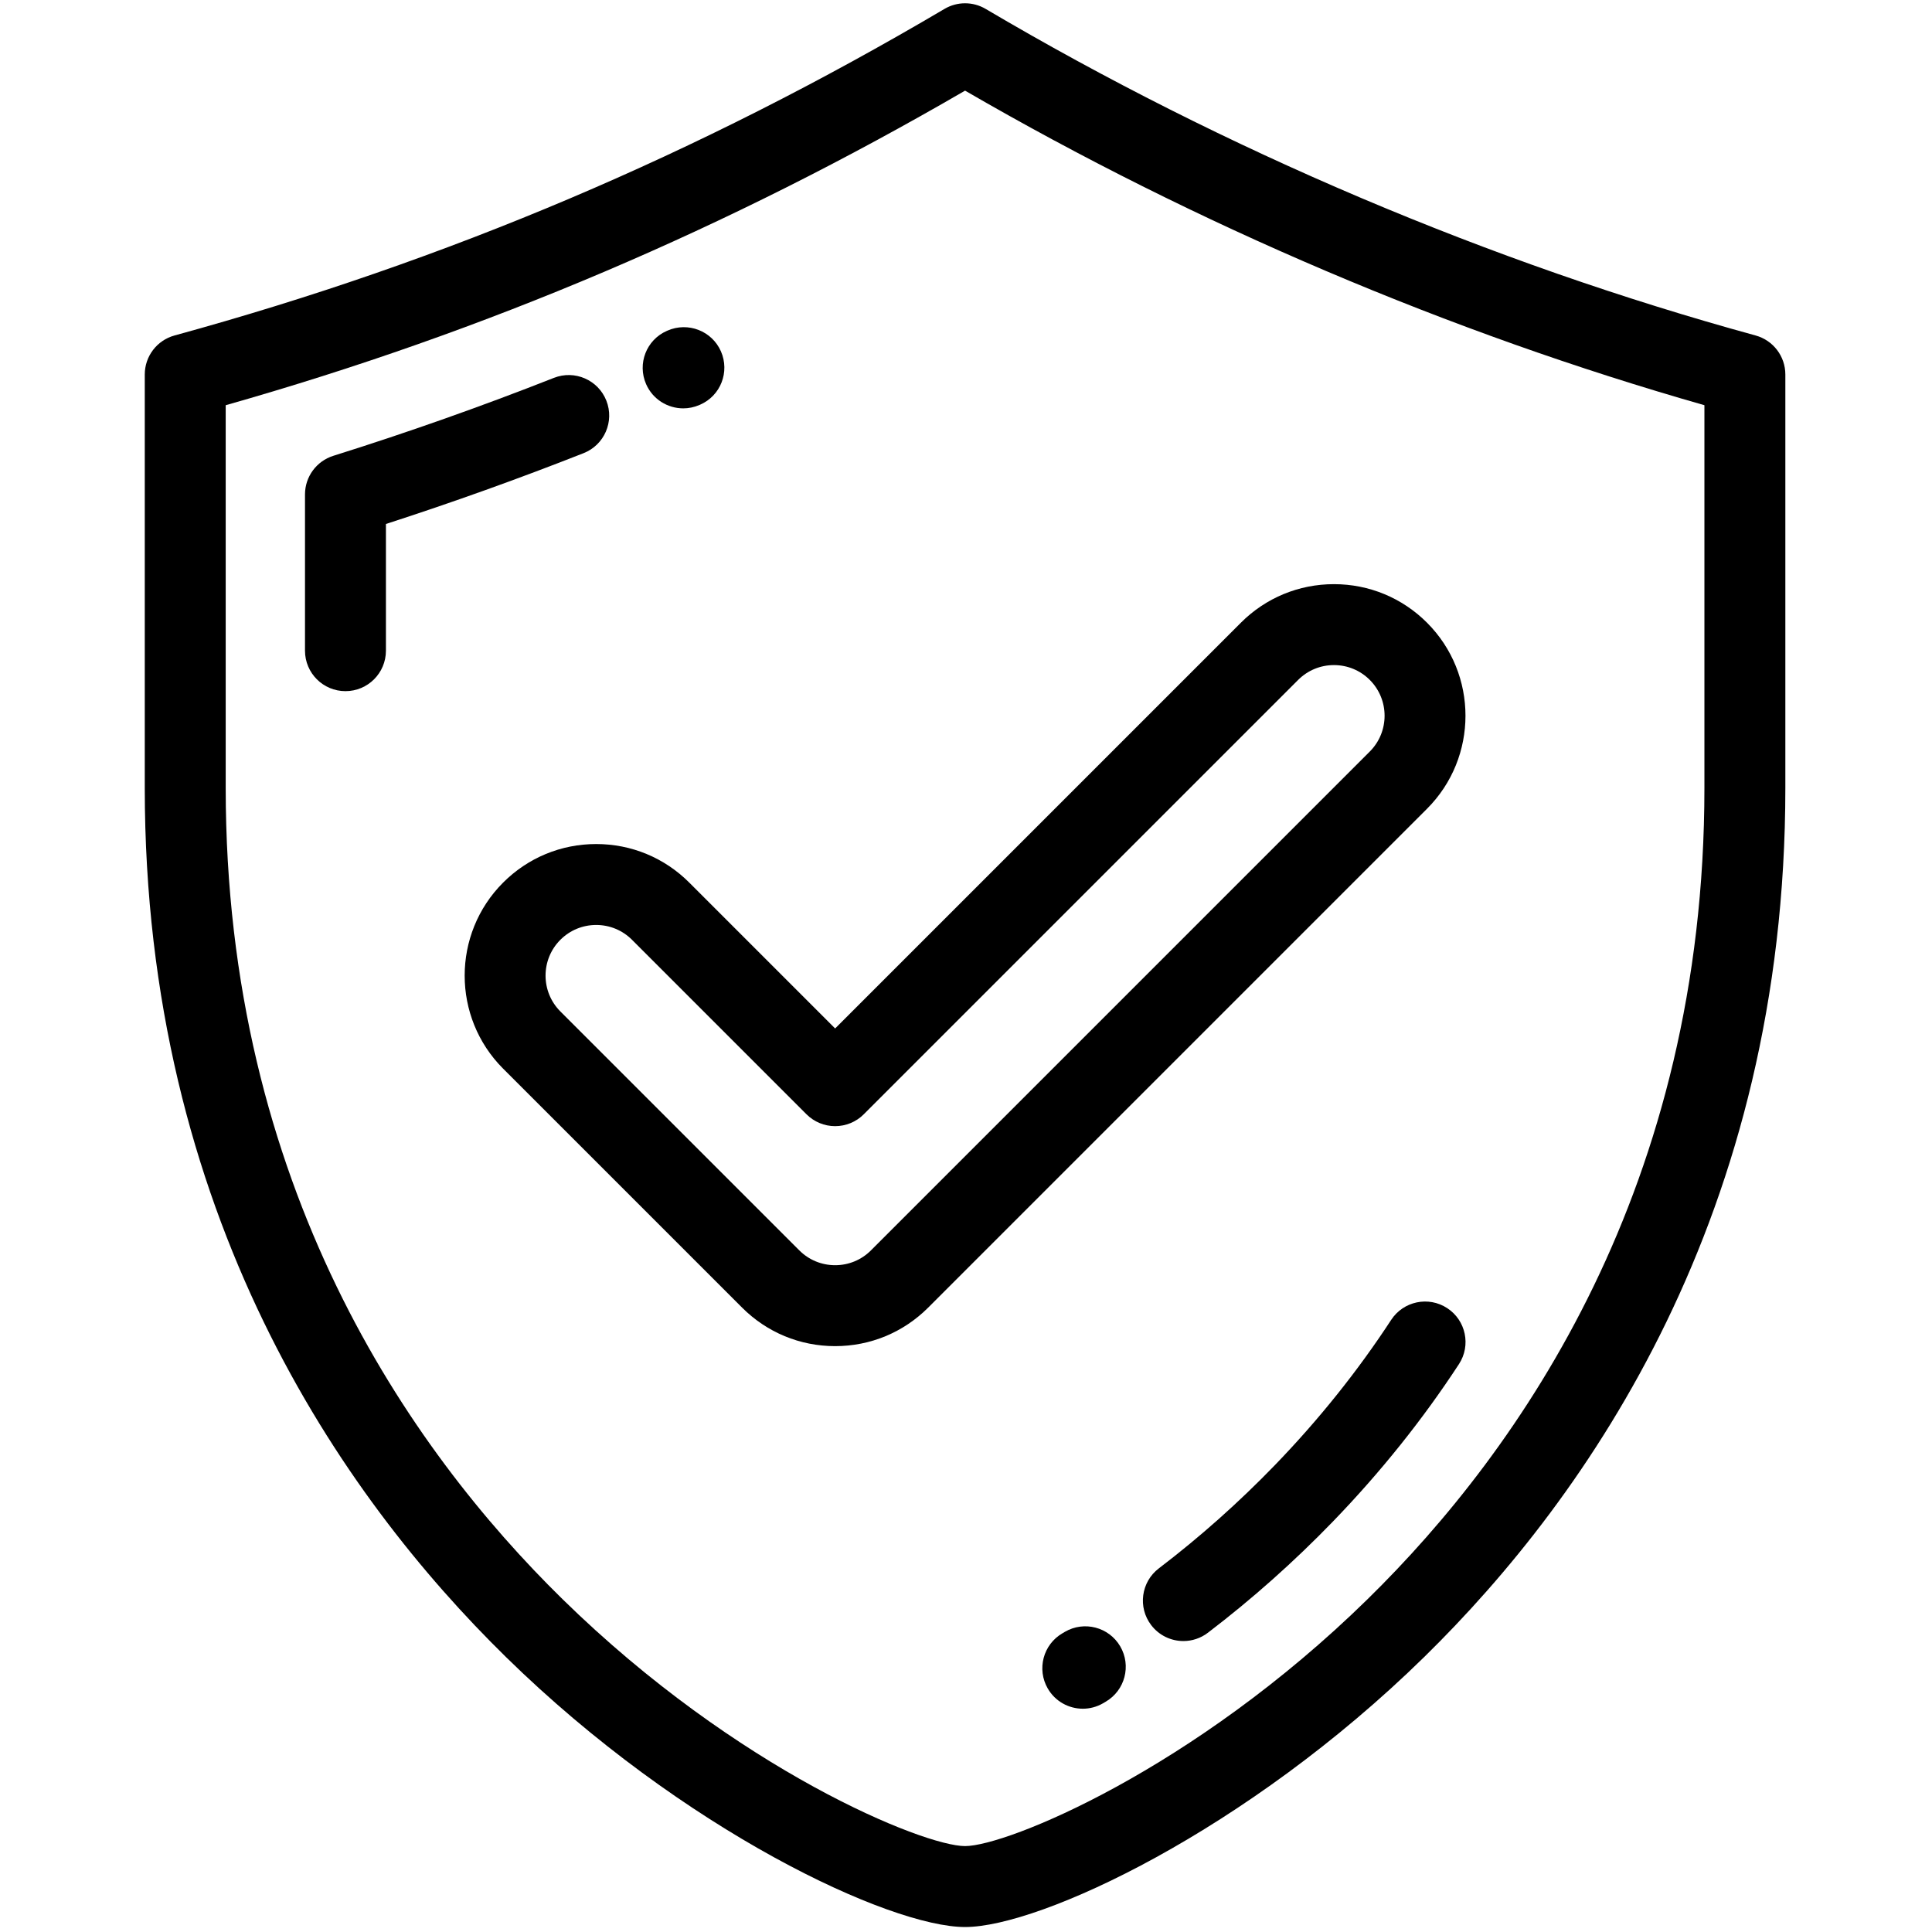
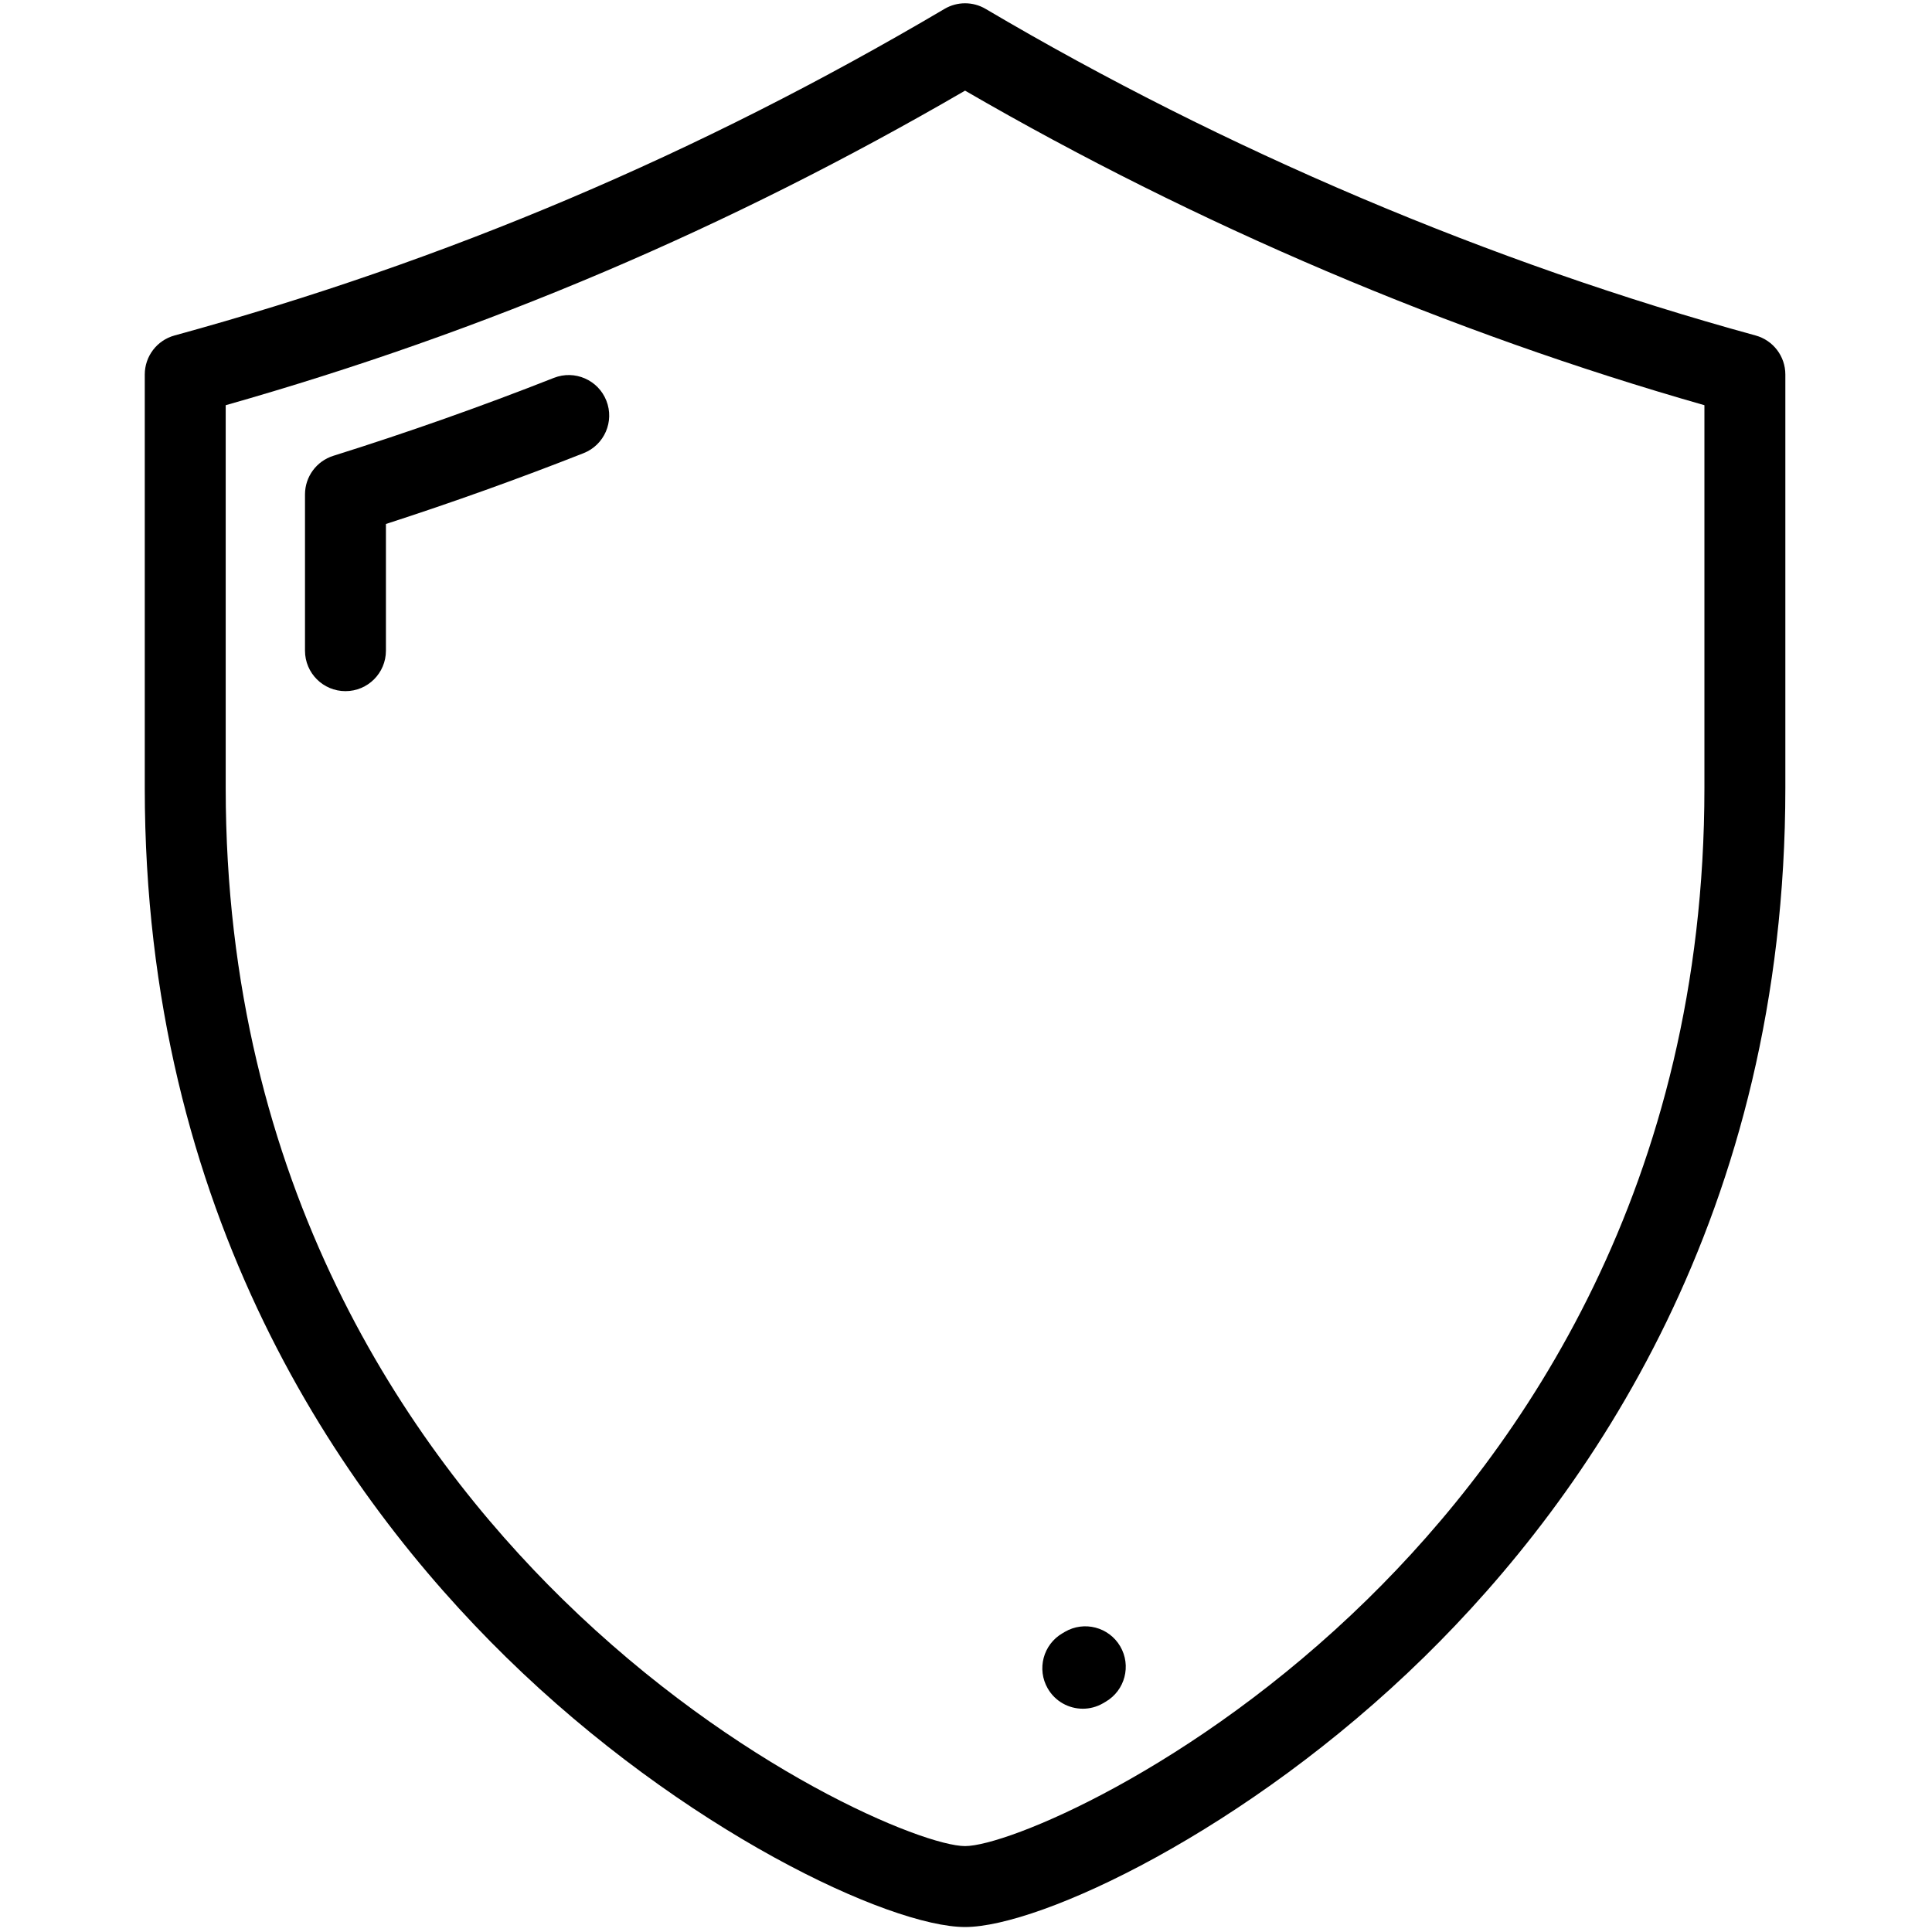
<svg xmlns="http://www.w3.org/2000/svg" width="261" height="261" viewBox="0 0 261 261" fill="none">
  <g clip-path="url(#clip0_1868_2)">
    <path d="M237.166 45.32C201.409 35.522 165.442 20.267 133.153 1.203C131.438 0.19 129.31 0.19 127.595 1.203C94.374 20.814 60.351 35.245 23.579 45.32C21.203 45.97 19.557 48.129 19.557 50.593V106.45C19.557 163.972 46.093 202.047 68.355 223.858C92.321 247.342 120.238 260.328 130.374 260.328C140.509 260.328 168.426 247.342 192.392 223.858C214.654 202.047 241.188 163.972 241.188 106.45V50.592C241.188 48.129 239.542 45.97 237.166 45.32ZM230.255 106.45C230.255 160.174 205.504 195.703 184.74 216.048C161.172 239.141 135.974 249.394 130.374 249.394C124.774 249.394 99.574 239.141 76.006 216.048C55.242 195.702 30.491 160.174 30.491 106.45V54.742C65.655 44.758 98.404 30.824 130.375 12.245C161.548 30.331 195.93 44.958 230.255 54.74V106.45Z" fill="black" />
    <path d="M81.917 54.131C80.811 51.321 77.637 49.941 74.827 51.048C65.061 54.896 55.037 58.438 45.034 61.576C42.754 62.292 41.203 64.403 41.203 66.792V87.903C41.203 90.922 43.651 93.37 46.67 93.37C49.688 93.37 52.136 90.922 52.136 87.903V70.787C61.11 67.884 70.074 64.672 78.835 61.22C81.644 60.114 83.024 56.94 81.917 54.131Z" fill="black" />
-     <path d="M92.302 55.167C93.035 55.167 93.78 55.019 94.494 54.707L94.594 54.664C97.36 53.452 98.606 50.232 97.394 47.467C96.18 44.701 92.943 43.45 90.18 44.661L90.091 44.699C87.324 45.908 86.074 49.125 87.283 51.891C88.18 53.945 90.192 55.167 92.302 55.167Z" fill="black" />
-     <path d="M195.507 176.719C192.98 175.068 189.593 175.778 187.939 178.305C183.435 185.2 178.15 191.803 172.229 197.928C167.36 202.964 162.085 207.658 156.548 211.879C154.148 213.709 153.686 217.139 155.516 219.541C156.592 220.951 158.22 221.694 159.867 221.694C161.023 221.694 162.188 221.329 163.178 220.573C169.15 216.02 174.84 210.958 180.089 205.527C186.49 198.906 192.211 191.76 197.093 184.285C198.745 181.758 198.034 178.37 195.507 176.719Z" fill="black" />
    <path d="M143.853 220.453L143.54 220.638C140.927 222.151 140.034 225.495 141.547 228.107C142.56 229.859 144.395 230.836 146.283 230.836C147.212 230.836 148.155 230.599 149.016 230.099L149.378 229.886C151.984 228.361 152.859 225.012 151.333 222.407C149.806 219.802 146.457 218.929 143.853 220.453Z" fill="black" />
-     <path d="M93.111 119.229C89.754 115.871 85.29 114.024 80.542 114.024C75.794 114.024 71.329 115.872 67.971 119.229C61.041 126.16 61.041 137.439 67.971 144.37L100.251 176.649C103.609 180.006 108.073 181.854 112.821 181.854C117.57 181.854 122.034 180.006 125.392 176.648L192.779 109.26C199.709 102.327 199.709 91.05 192.778 84.121C189.421 80.764 184.957 78.916 180.208 78.916C175.46 78.916 170.995 80.764 167.638 84.121L112.821 138.938L93.111 119.229ZM175.369 91.852C176.661 90.561 178.38 89.849 180.209 89.849C182.038 89.849 183.756 90.561 185.048 91.852C187.716 94.52 187.716 98.862 185.047 101.53L117.661 168.917C116.369 170.209 114.65 170.92 112.821 170.92C110.993 170.92 109.274 170.209 107.981 168.917L75.702 136.639C73.034 133.97 73.034 129.629 75.701 126.961C76.993 125.669 78.713 124.957 80.541 124.957C82.37 124.957 84.088 125.668 85.38 126.96L108.955 150.536C109.981 151.56 111.371 152.136 112.821 152.136C114.271 152.136 115.661 151.561 116.686 150.536L175.369 91.852Z" fill="black" />
  </g>
  <defs>
    <clipPath id="clip0_1868_2">
      <rect width="259.885" height="259.885" fill="white" transform="translate(0.43 0.443)" />
    </clipPath>
  </defs>
</svg>